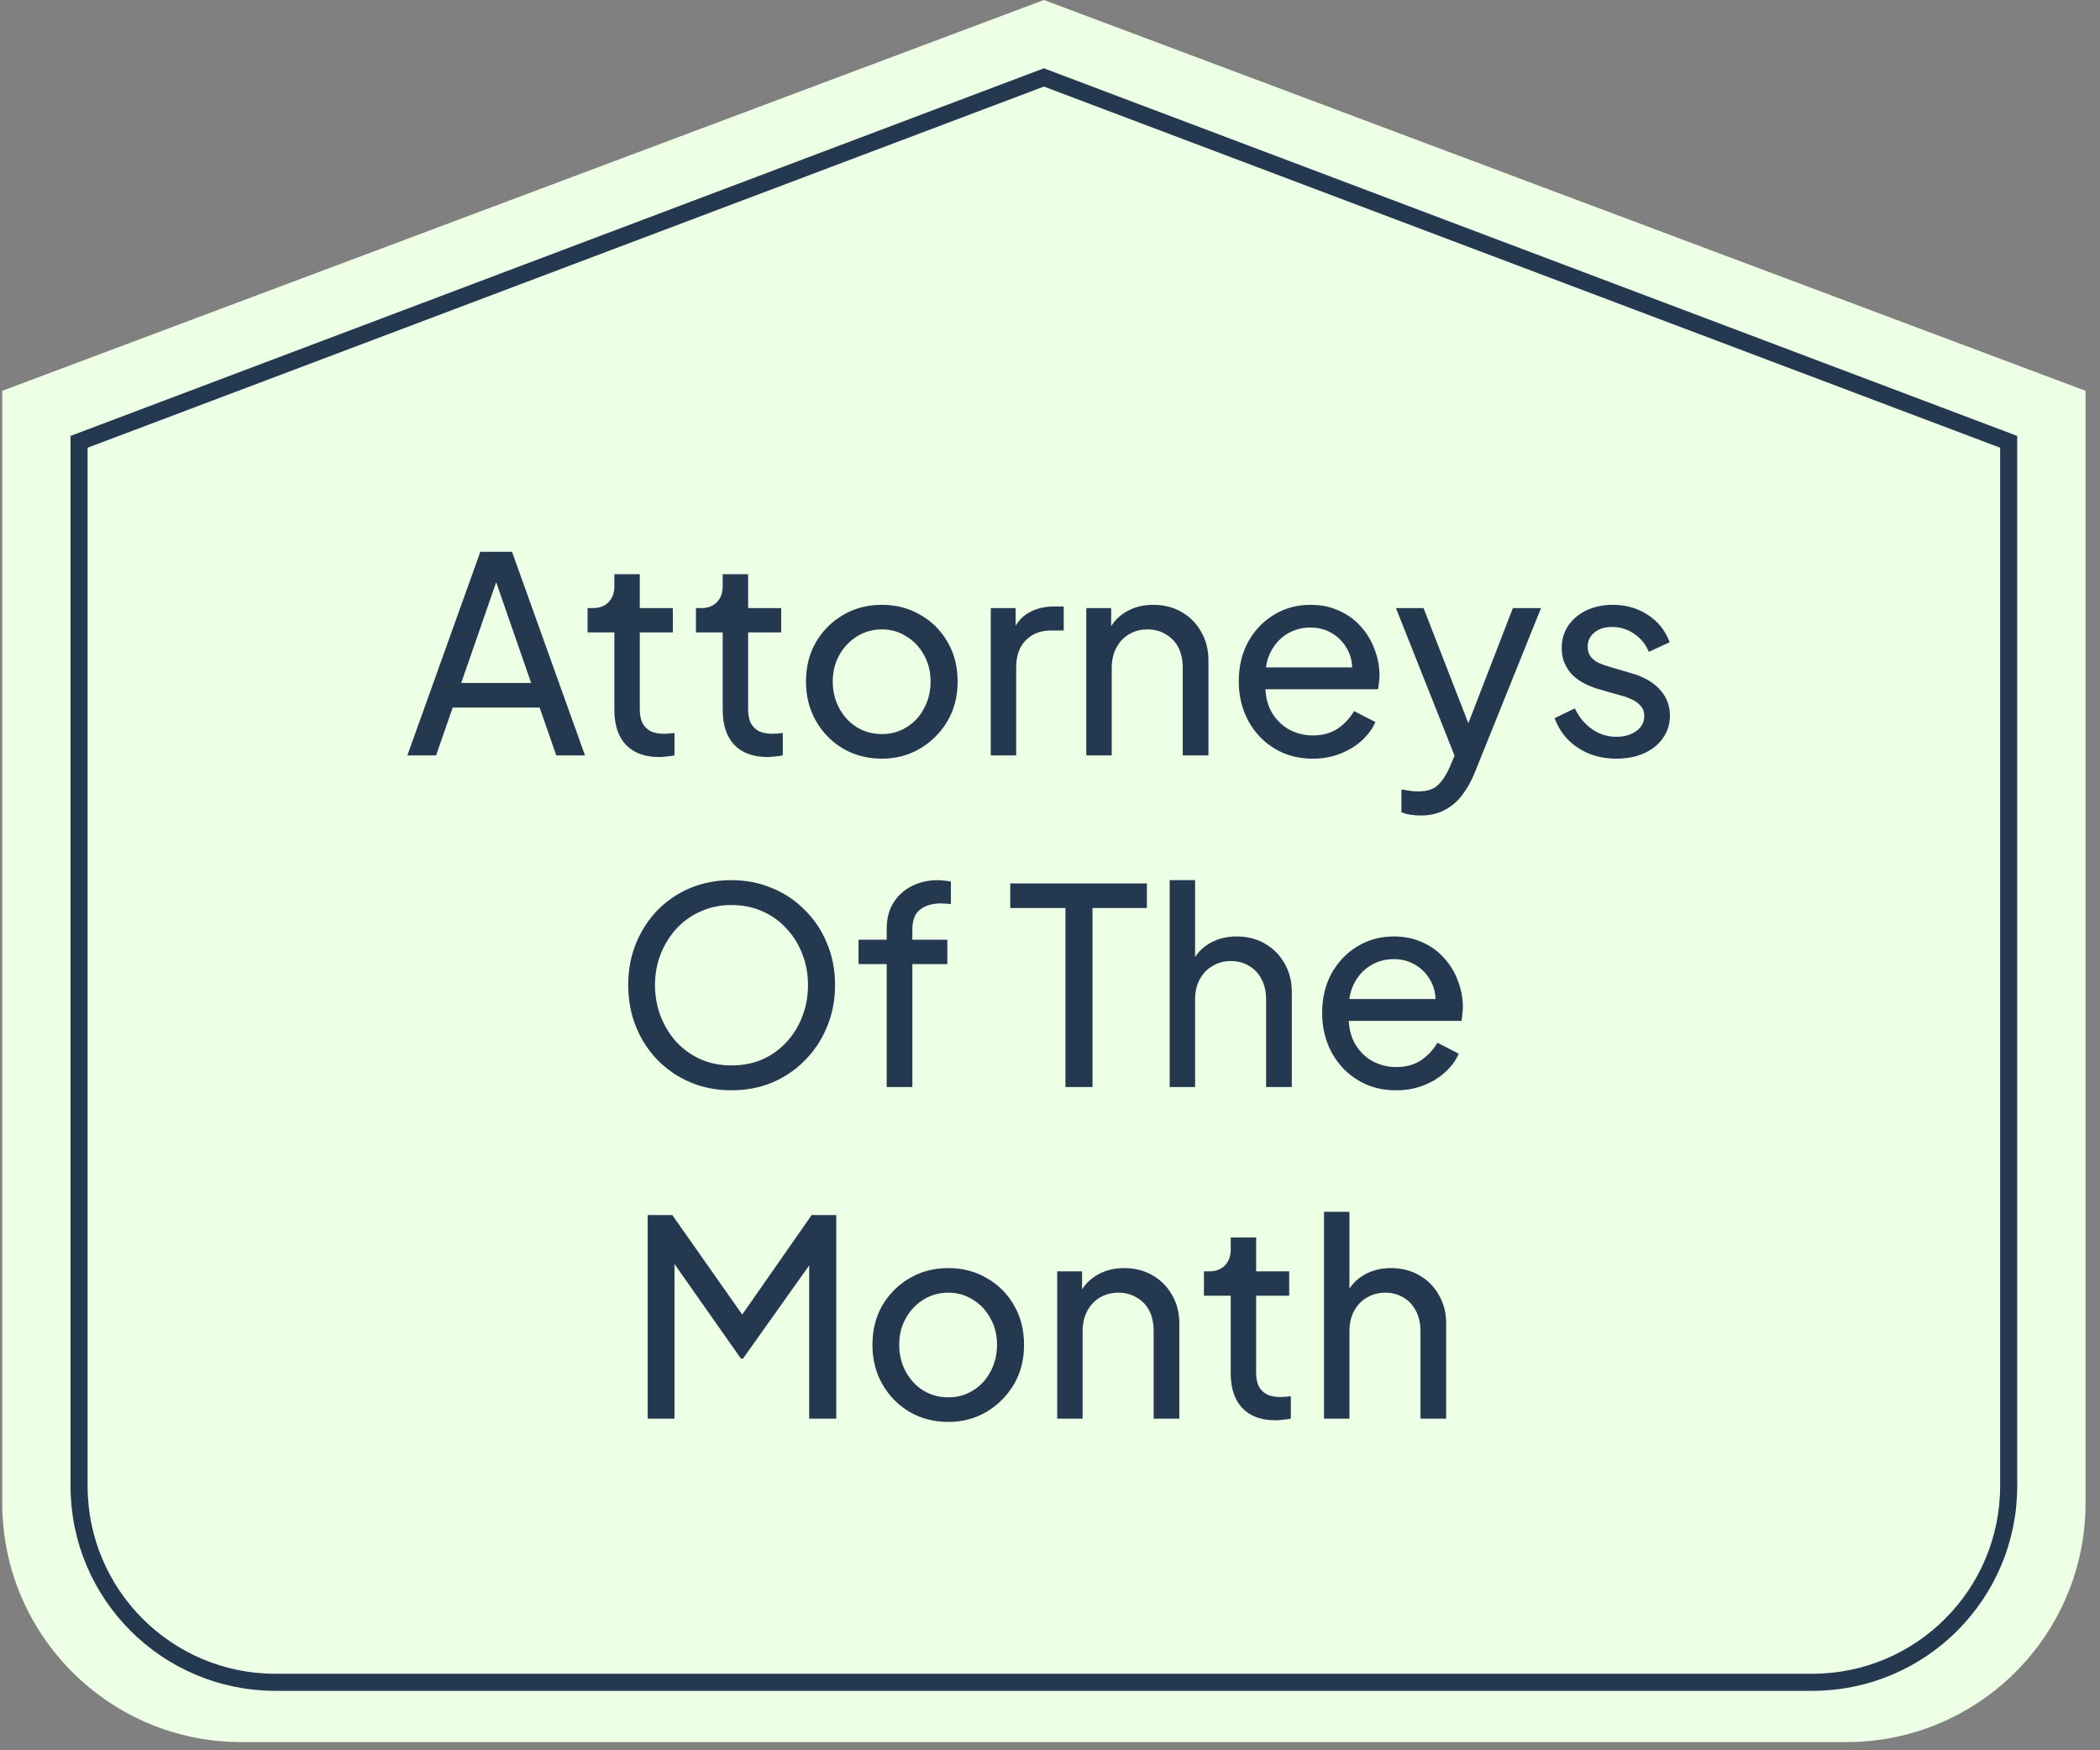
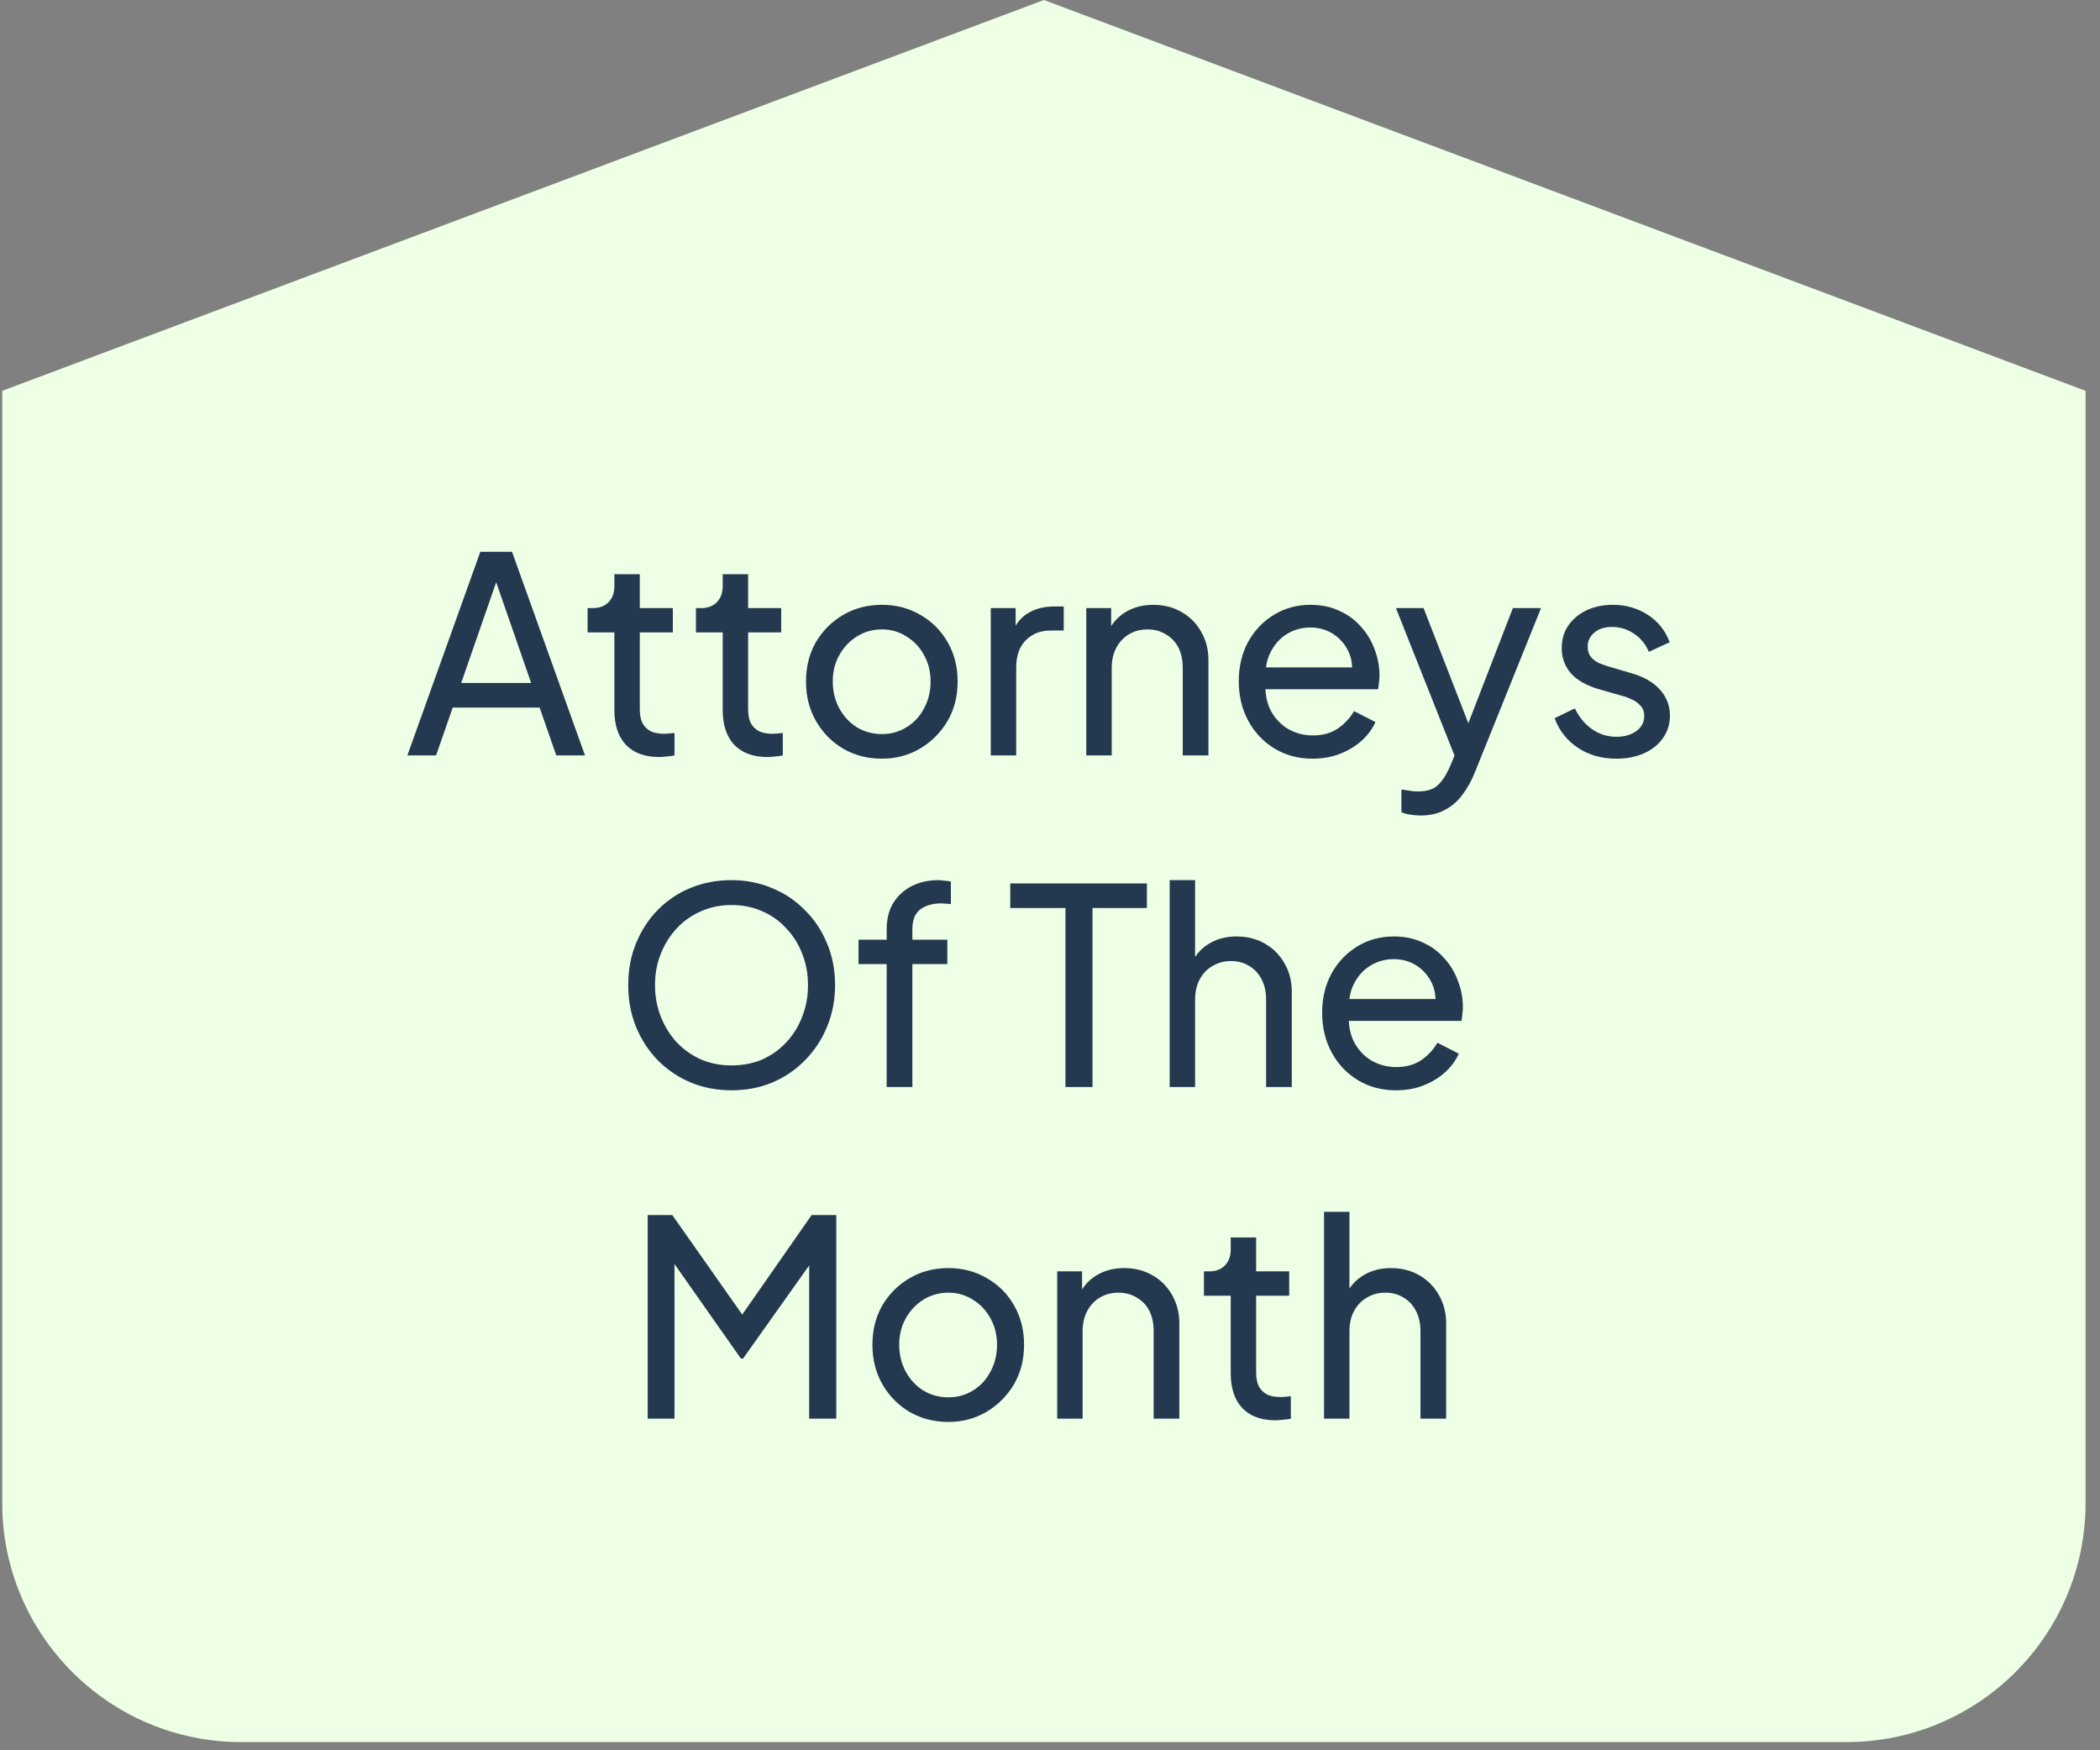
<svg xmlns="http://www.w3.org/2000/svg" width="114" height="95" viewBox="0 0 114 95" fill="none">
  <rect x="0" y="0" width="114" height="95" fill="#808080" stroke="none" />
  <path d="M0.121 21.212L56.669 0L113.216 21.212V81.576C113.216 88.744 107.405 94.555 100.238 94.555H13.099C5.932 94.555 0.121 88.744 0.121 81.576V21.212Z" fill="#EDFFE4" />
  <path d="M22.115 41L26.075 29.95H27.796L31.756 41H30.198L29.294 38.404H24.577L23.672 41H22.115ZM25.037 37.069H28.834L26.728 31.003H27.143L25.037 37.069ZM35.784 41.089C35.003 41.089 34.4 40.867 33.975 40.422C33.559 39.977 33.352 39.349 33.352 38.538V34.326H31.898V33.005H32.195C32.551 33.005 32.833 32.897 33.04 32.679C33.248 32.462 33.352 32.175 33.352 31.819V31.166H34.731V33.005H36.526V34.326H34.731V38.493C34.731 38.76 34.771 38.993 34.85 39.191C34.939 39.388 35.082 39.547 35.28 39.665C35.478 39.774 35.74 39.828 36.066 39.828C36.135 39.828 36.219 39.823 36.318 39.813C36.427 39.803 36.526 39.794 36.615 39.784V41C36.486 41.03 36.343 41.049 36.185 41.059C36.026 41.079 35.893 41.089 35.784 41.089ZM41.665 41.089C40.884 41.089 40.281 40.867 39.855 40.422C39.44 39.977 39.233 39.349 39.233 38.538V34.326H37.779V33.005H38.076C38.431 33.005 38.713 32.897 38.921 32.679C39.129 32.462 39.233 32.175 39.233 31.819V31.166H40.612V33.005H42.407V34.326H40.612V38.493C40.612 38.76 40.651 38.993 40.73 39.191C40.819 39.388 40.963 39.547 41.161 39.665C41.358 39.774 41.62 39.828 41.947 39.828C42.016 39.828 42.1 39.823 42.199 39.813C42.308 39.803 42.407 39.794 42.495 39.784V41C42.367 41.03 42.224 41.049 42.065 41.059C41.907 41.079 41.774 41.089 41.665 41.089ZM47.877 41.178C47.106 41.178 46.409 41 45.786 40.644C45.163 40.278 44.669 39.779 44.303 39.146C43.937 38.513 43.754 37.796 43.754 36.995C43.754 36.194 43.932 35.483 44.288 34.859C44.654 34.237 45.148 33.742 45.771 33.376C46.394 33.01 47.096 32.828 47.877 32.828C48.648 32.828 49.346 33.01 49.968 33.376C50.591 33.732 51.081 34.222 51.437 34.845C51.803 35.468 51.986 36.184 51.986 36.995C51.986 37.806 51.798 38.528 51.422 39.161C51.046 39.784 50.547 40.278 49.924 40.644C49.311 41 48.629 41.178 47.877 41.178ZM47.877 39.843C48.372 39.843 48.816 39.719 49.212 39.472C49.617 39.225 49.934 38.884 50.161 38.449C50.399 38.014 50.517 37.529 50.517 36.995C50.517 36.452 50.399 35.972 50.161 35.557C49.934 35.131 49.617 34.795 49.212 34.548C48.816 34.291 48.372 34.162 47.877 34.162C47.373 34.162 46.918 34.291 46.513 34.548C46.117 34.795 45.801 35.131 45.563 35.557C45.326 35.972 45.207 36.452 45.207 36.995C45.207 37.529 45.326 38.014 45.563 38.449C45.801 38.884 46.117 39.225 46.513 39.472C46.918 39.719 47.373 39.843 47.877 39.843ZM53.785 41V33.005H55.135V34.474L54.986 34.266C55.174 33.811 55.461 33.475 55.846 33.258C56.232 33.03 56.702 32.916 57.255 32.916H57.745V34.222H57.048C56.484 34.222 56.029 34.4 55.683 34.756C55.337 35.102 55.164 35.596 55.164 36.239V41H53.785ZM58.97 41V33.005H60.32V34.563L60.097 34.429C60.295 33.925 60.612 33.535 61.047 33.258C61.492 32.971 62.011 32.828 62.604 32.828C63.178 32.828 63.687 32.956 64.132 33.213C64.587 33.47 64.943 33.826 65.2 34.281C65.467 34.736 65.6 35.25 65.6 35.824V41H64.206V36.269C64.206 35.824 64.127 35.448 63.969 35.141C63.81 34.835 63.583 34.597 63.286 34.429C63 34.251 62.668 34.162 62.293 34.162C61.917 34.162 61.581 34.251 61.284 34.429C60.997 34.597 60.77 34.84 60.602 35.156C60.434 35.463 60.35 35.834 60.35 36.269V41H58.97ZM71.252 41.178C70.481 41.178 69.794 40.995 69.191 40.629C68.588 40.263 68.113 39.764 67.767 39.131C67.421 38.488 67.248 37.772 67.248 36.98C67.248 36.18 67.416 35.468 67.752 34.845C68.098 34.222 68.563 33.732 69.146 33.376C69.739 33.01 70.402 32.828 71.134 32.828C71.727 32.828 72.251 32.936 72.706 33.154C73.171 33.361 73.561 33.648 73.878 34.014C74.204 34.37 74.451 34.78 74.619 35.245C74.797 35.7 74.886 36.175 74.886 36.669C74.886 36.778 74.876 36.901 74.856 37.04C74.847 37.168 74.832 37.292 74.812 37.411H68.256V36.224H74.011L73.359 36.758C73.448 36.244 73.398 35.784 73.21 35.379C73.022 34.973 72.745 34.652 72.379 34.414C72.014 34.177 71.598 34.059 71.134 34.059C70.669 34.059 70.244 34.177 69.858 34.414C69.472 34.652 69.171 34.993 68.953 35.438C68.746 35.873 68.662 36.392 68.701 36.995C68.662 37.579 68.751 38.093 68.968 38.538C69.196 38.973 69.512 39.314 69.917 39.561C70.333 39.799 70.783 39.917 71.267 39.917C71.801 39.917 72.251 39.794 72.617 39.547C72.983 39.299 73.279 38.983 73.507 38.597L74.664 39.191C74.505 39.556 74.258 39.892 73.922 40.199C73.596 40.496 73.205 40.733 72.75 40.911C72.305 41.089 71.806 41.178 71.252 41.178ZM77.115 44.263C76.937 44.263 76.759 44.248 76.581 44.219C76.403 44.199 76.235 44.154 76.077 44.085V42.854C76.185 42.864 76.319 42.884 76.477 42.913C76.645 42.943 76.808 42.958 76.966 42.958C77.431 42.958 77.782 42.854 78.02 42.646C78.267 42.439 78.499 42.088 78.717 41.593L79.221 40.392L79.191 41.593L75.78 33.005H77.278L79.933 39.828H79.488L82.128 33.005H83.656L80.052 41.949C79.883 42.374 79.666 42.765 79.399 43.121C79.142 43.477 78.825 43.754 78.45 43.952C78.074 44.159 77.629 44.263 77.115 44.263ZM87.746 41.178C86.945 41.178 86.247 40.98 85.654 40.585C85.061 40.189 84.641 39.655 84.393 38.983L85.491 38.449C85.718 38.923 86.03 39.299 86.425 39.576C86.821 39.853 87.261 39.991 87.746 39.991C88.181 39.991 88.541 39.888 88.828 39.68C89.115 39.472 89.258 39.2 89.258 38.864C89.258 38.627 89.189 38.439 89.051 38.301C88.922 38.152 88.764 38.038 88.576 37.959C88.388 37.87 88.215 37.806 88.057 37.767L86.856 37.425C86.134 37.218 85.605 36.921 85.269 36.535C84.942 36.15 84.779 35.7 84.779 35.186C84.779 34.711 84.898 34.301 85.135 33.955C85.382 33.599 85.713 33.322 86.129 33.124C86.554 32.926 87.029 32.828 87.553 32.828C88.255 32.828 88.883 33.005 89.436 33.361C90 33.717 90.4 34.217 90.638 34.859L89.51 35.379C89.332 34.963 89.066 34.637 88.71 34.4C88.354 34.153 87.953 34.029 87.508 34.029C87.103 34.029 86.781 34.133 86.544 34.34C86.307 34.538 86.188 34.79 86.188 35.097C86.188 35.324 86.247 35.512 86.366 35.66C86.485 35.799 86.628 35.908 86.796 35.987C86.964 36.056 87.127 36.115 87.286 36.165L88.591 36.55C89.243 36.738 89.748 37.03 90.104 37.425C90.47 37.821 90.653 38.296 90.653 38.849C90.653 39.294 90.529 39.695 90.282 40.051C90.035 40.407 89.693 40.684 89.258 40.881C88.823 41.079 88.319 41.178 87.746 41.178ZM39.71 59.178C38.929 59.178 38.197 59.04 37.515 58.763C36.833 58.476 36.235 58.075 35.721 57.561C35.216 57.047 34.821 56.444 34.534 55.752C34.247 55.05 34.104 54.288 34.104 53.468C34.104 52.637 34.247 51.876 34.534 51.184C34.821 50.491 35.216 49.888 35.721 49.374C36.235 48.86 36.828 48.464 37.5 48.187C38.183 47.91 38.919 47.772 39.71 47.772C40.501 47.772 41.233 47.916 41.905 48.202C42.588 48.479 43.181 48.875 43.685 49.389C44.2 49.893 44.6 50.491 44.887 51.184C45.183 51.876 45.332 52.637 45.332 53.468C45.332 54.288 45.183 55.05 44.887 55.752C44.6 56.444 44.2 57.047 43.685 57.561C43.181 58.075 42.588 58.476 41.905 58.763C41.233 59.04 40.501 59.178 39.71 59.178ZM39.71 57.828C40.323 57.828 40.882 57.719 41.386 57.502C41.891 57.275 42.326 56.963 42.691 56.568C43.067 56.162 43.354 55.697 43.552 55.173C43.76 54.639 43.863 54.071 43.863 53.468C43.863 52.864 43.76 52.301 43.552 51.777C43.354 51.253 43.067 50.793 42.691 50.397C42.326 49.992 41.891 49.681 41.386 49.463C40.882 49.236 40.323 49.122 39.71 49.122C39.107 49.122 38.553 49.236 38.049 49.463C37.545 49.681 37.105 49.992 36.729 50.397C36.363 50.793 36.076 51.253 35.869 51.777C35.661 52.301 35.557 52.864 35.557 53.468C35.557 54.071 35.661 54.639 35.869 55.173C36.076 55.697 36.363 56.162 36.729 56.568C37.105 56.963 37.545 57.275 38.049 57.502C38.553 57.719 39.107 57.828 39.71 57.828ZM48.134 59V52.326H46.606V51.005H48.134V50.442C48.134 49.868 48.258 49.384 48.505 48.988C48.762 48.593 49.098 48.291 49.513 48.084C49.938 47.876 50.408 47.772 50.922 47.772C51.031 47.772 51.15 47.782 51.278 47.802C51.417 47.812 51.53 47.827 51.619 47.846V49.077C51.54 49.058 51.446 49.048 51.338 49.048C51.229 49.038 51.145 49.033 51.086 49.033C50.631 49.033 50.255 49.142 49.958 49.359C49.672 49.577 49.528 49.938 49.528 50.442V51.005H51.427V52.326H49.528V59H48.134ZM57.839 59V49.285H54.843V47.95H62.259V49.285H59.307V59H57.839ZM63.497 59V47.772H64.876V52.563L64.624 52.429C64.822 51.925 65.138 51.535 65.573 51.258C66.018 50.971 66.537 50.828 67.13 50.828C67.704 50.828 68.213 50.956 68.658 51.213C69.113 51.47 69.469 51.826 69.726 52.281C69.993 52.736 70.126 53.25 70.126 53.824V59H68.732V54.269C68.732 53.824 68.648 53.448 68.48 53.141C68.322 52.835 68.1 52.597 67.813 52.429C67.526 52.251 67.195 52.162 66.819 52.162C66.453 52.162 66.122 52.251 65.825 52.429C65.529 52.597 65.296 52.84 65.128 53.156C64.96 53.463 64.876 53.834 64.876 54.269V59H63.497ZM75.779 59.178C75.007 59.178 74.32 58.995 73.717 58.629C73.114 58.263 72.639 57.764 72.293 57.131C71.947 56.488 71.774 55.772 71.774 54.98C71.774 54.18 71.942 53.468 72.278 52.845C72.624 52.222 73.089 51.732 73.672 51.376C74.266 51.01 74.928 50.828 75.66 50.828C76.253 50.828 76.777 50.936 77.232 51.154C77.697 51.361 78.088 51.648 78.404 52.014C78.73 52.37 78.978 52.78 79.146 53.245C79.324 53.7 79.413 54.175 79.413 54.669C79.413 54.778 79.403 54.901 79.383 55.04C79.373 55.168 79.358 55.292 79.338 55.411H72.783V54.224H78.537L77.885 54.758C77.974 54.244 77.924 53.784 77.737 53.379C77.549 52.973 77.272 52.652 76.906 52.414C76.54 52.177 76.125 52.059 75.66 52.059C75.195 52.059 74.77 52.177 74.385 52.414C73.999 52.652 73.697 52.993 73.48 53.438C73.272 53.873 73.188 54.392 73.228 54.995C73.188 55.579 73.277 56.093 73.495 56.538C73.722 56.973 74.038 57.314 74.444 57.561C74.859 57.799 75.309 57.917 75.793 57.917C76.328 57.917 76.777 57.794 77.143 57.547C77.509 57.299 77.806 56.983 78.033 56.597L79.19 57.191C79.032 57.556 78.785 57.892 78.448 58.199C78.122 58.496 77.732 58.733 77.277 58.911C76.832 59.089 76.332 59.178 75.779 59.178ZM35.161 77V65.95H36.496L40.635 71.838H39.952L44.061 65.95H45.396V77H43.927V67.789L44.446 67.952L40.338 73.737H40.219L36.155 67.952L36.615 67.789V77H35.161ZM51.484 77.178C50.712 77.178 50.015 77 49.392 76.644C48.77 76.278 48.275 75.779 47.909 75.146C47.543 74.513 47.361 73.796 47.361 72.995C47.361 72.194 47.538 71.483 47.894 70.859C48.26 70.237 48.755 69.742 49.378 69.376C50.001 69.01 50.703 68.828 51.484 68.828C52.255 68.828 52.952 69.01 53.575 69.376C54.198 69.732 54.688 70.222 55.044 70.845C55.409 71.468 55.592 72.184 55.592 72.995C55.592 73.806 55.404 74.528 55.029 75.161C54.653 75.784 54.154 76.278 53.531 76.644C52.918 77 52.235 77.178 51.484 77.178ZM51.484 75.843C51.978 75.843 52.423 75.719 52.819 75.472C53.224 75.225 53.541 74.884 53.768 74.449C54.005 74.014 54.124 73.529 54.124 72.995C54.124 72.451 54.005 71.972 53.768 71.557C53.541 71.131 53.224 70.795 52.819 70.548C52.423 70.291 51.978 70.162 51.484 70.162C50.98 70.162 50.525 70.291 50.119 70.548C49.724 70.795 49.407 71.131 49.17 71.557C48.933 71.972 48.814 72.451 48.814 72.995C48.814 73.529 48.933 74.014 49.17 74.449C49.407 74.884 49.724 75.225 50.119 75.472C50.525 75.719 50.98 75.843 51.484 75.843ZM57.391 77V69.005H58.741V70.563L58.519 70.429C58.716 69.925 59.033 69.534 59.468 69.258C59.913 68.971 60.432 68.828 61.025 68.828C61.599 68.828 62.108 68.956 62.553 69.213C63.008 69.47 63.364 69.826 63.621 70.281C63.888 70.736 64.021 71.25 64.021 71.824V77H62.627V72.269C62.627 71.824 62.548 71.448 62.39 71.141C62.232 70.835 62.004 70.597 61.708 70.429C61.421 70.251 61.09 70.162 60.714 70.162C60.338 70.162 60.002 70.251 59.705 70.429C59.418 70.597 59.191 70.84 59.023 71.156C58.855 71.463 58.771 71.834 58.771 72.269V77H57.391ZM69.243 77.089C68.462 77.089 67.859 76.867 67.434 76.421C67.019 75.977 66.811 75.349 66.811 74.538V70.326H65.357V69.005H65.654C66.01 69.005 66.292 68.897 66.499 68.679C66.707 68.462 66.811 68.175 66.811 67.819V67.166H68.19V69.005H69.985V70.326H68.19V74.493C68.19 74.76 68.23 74.993 68.309 75.191C68.398 75.388 68.541 75.546 68.739 75.665C68.937 75.774 69.199 75.828 69.525 75.828C69.594 75.828 69.678 75.823 69.777 75.813C69.886 75.803 69.985 75.794 70.074 75.784V77C69.945 77.03 69.802 77.049 69.644 77.059C69.486 77.079 69.352 77.089 69.243 77.089ZM71.876 77V65.772H73.255V70.563L73.003 70.429C73.201 69.925 73.517 69.534 73.952 69.258C74.397 68.971 74.916 68.828 75.51 68.828C76.083 68.828 76.592 68.956 77.037 69.213C77.492 69.47 77.848 69.826 78.105 70.281C78.372 70.736 78.506 71.25 78.506 71.824V77H77.112V72.269C77.112 71.824 77.028 71.448 76.859 71.141C76.701 70.835 76.479 70.597 76.192 70.429C75.905 70.251 75.574 70.162 75.198 70.162C74.832 70.162 74.501 70.251 74.204 70.429C73.908 70.597 73.675 70.84 73.507 71.156C73.339 71.463 73.255 71.834 73.255 72.269V77H71.876Z" fill="#243850" />
-   <path d="M4.292 80.65V23.981L56.667 4.203L109.043 23.981V80.65C109.043 86.537 104.27 91.31 98.383 91.31H14.952C9.065 91.31 4.292 86.537 4.292 80.65Z" stroke="#243850" stroke-width="0.927" />
</svg>